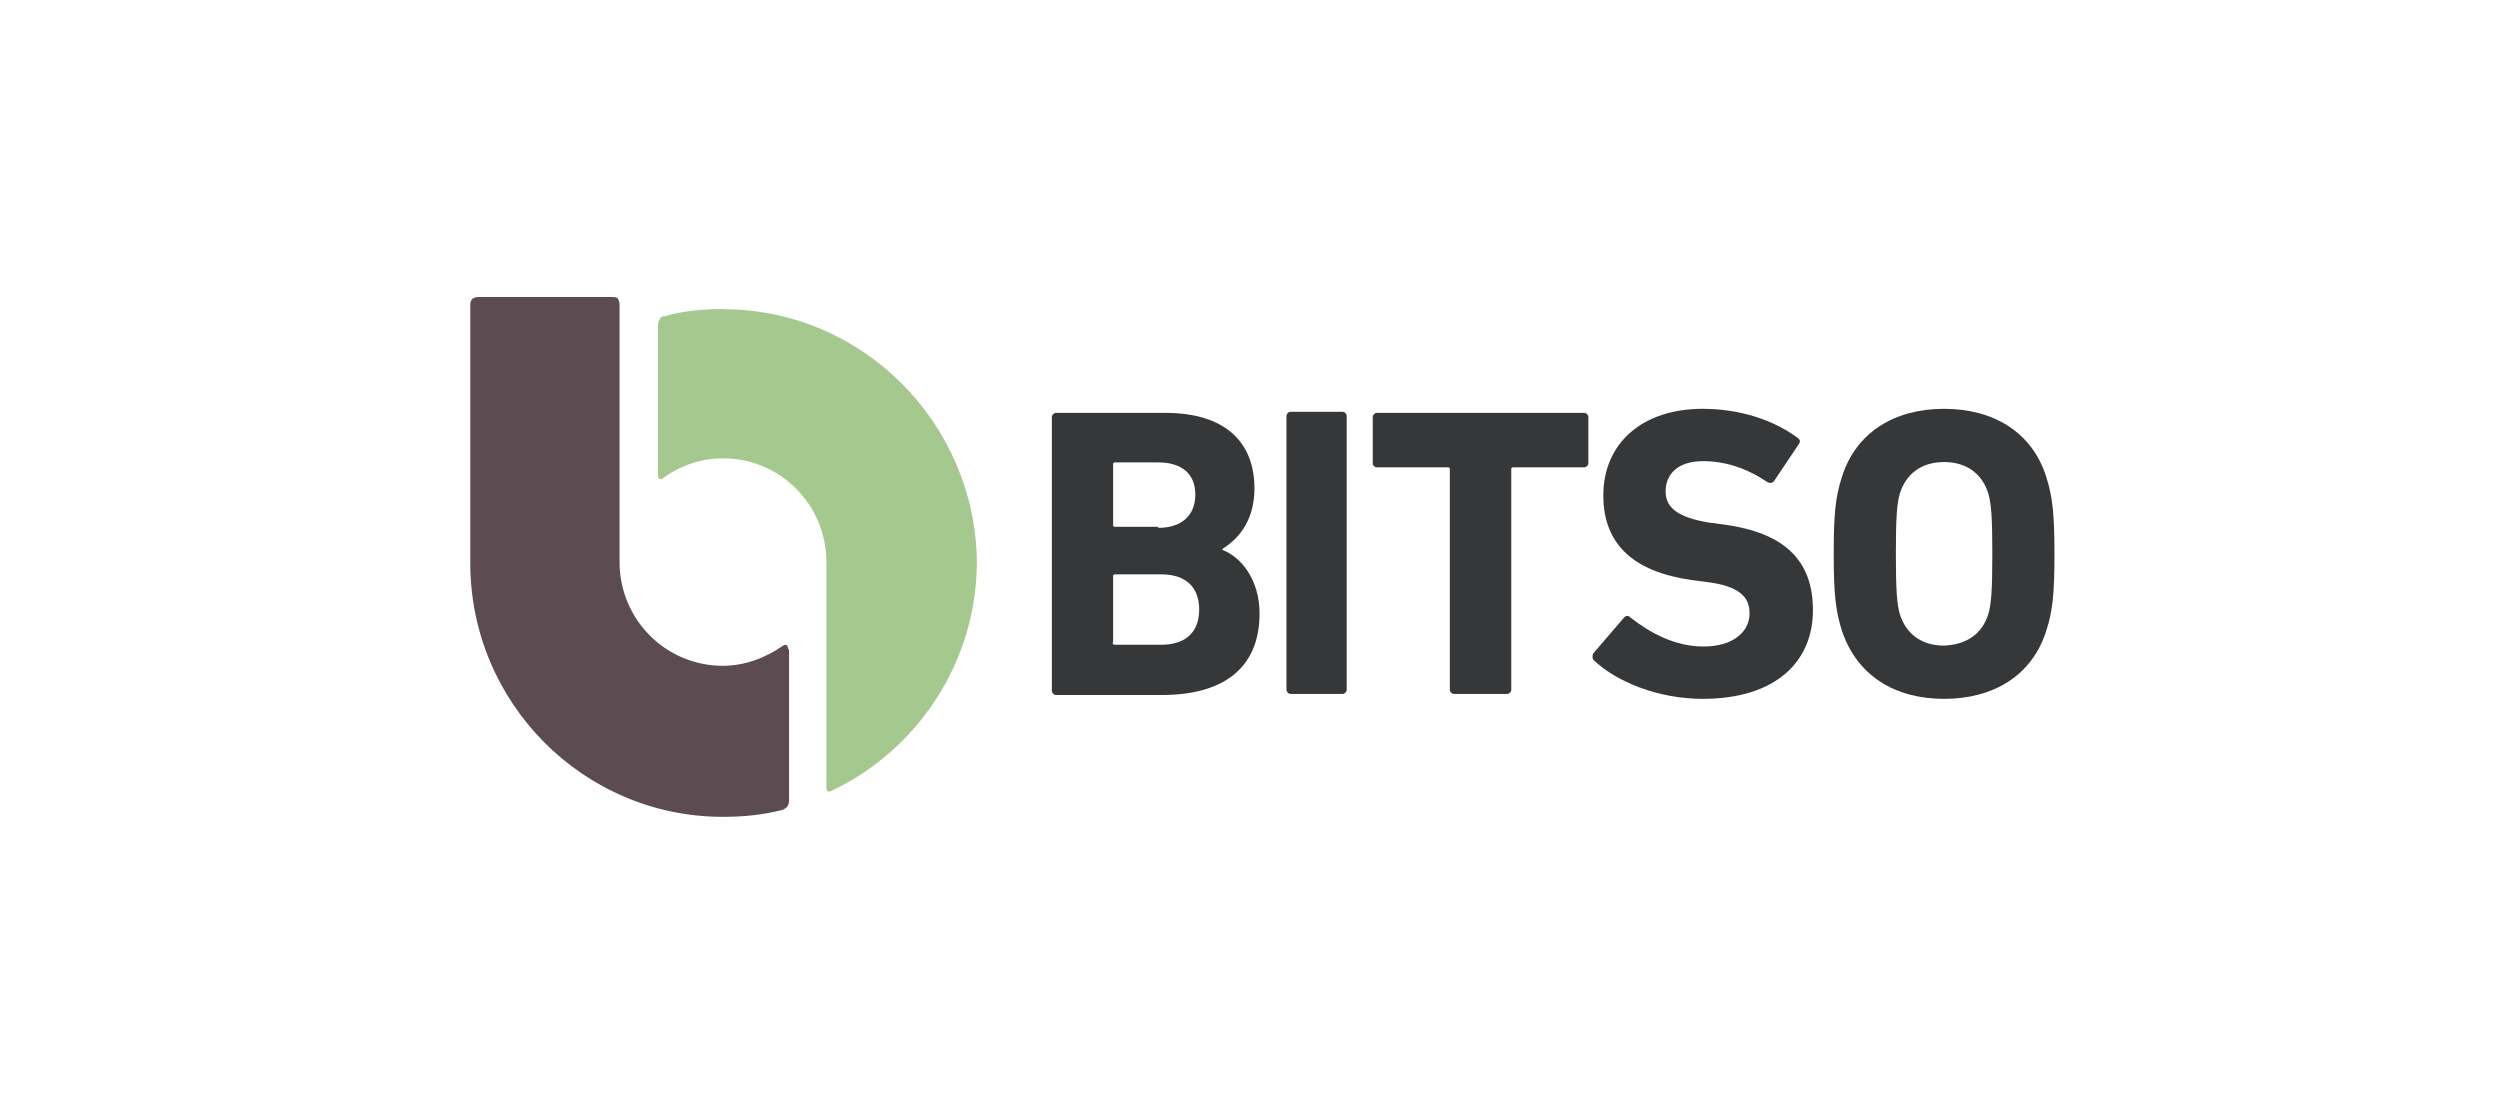
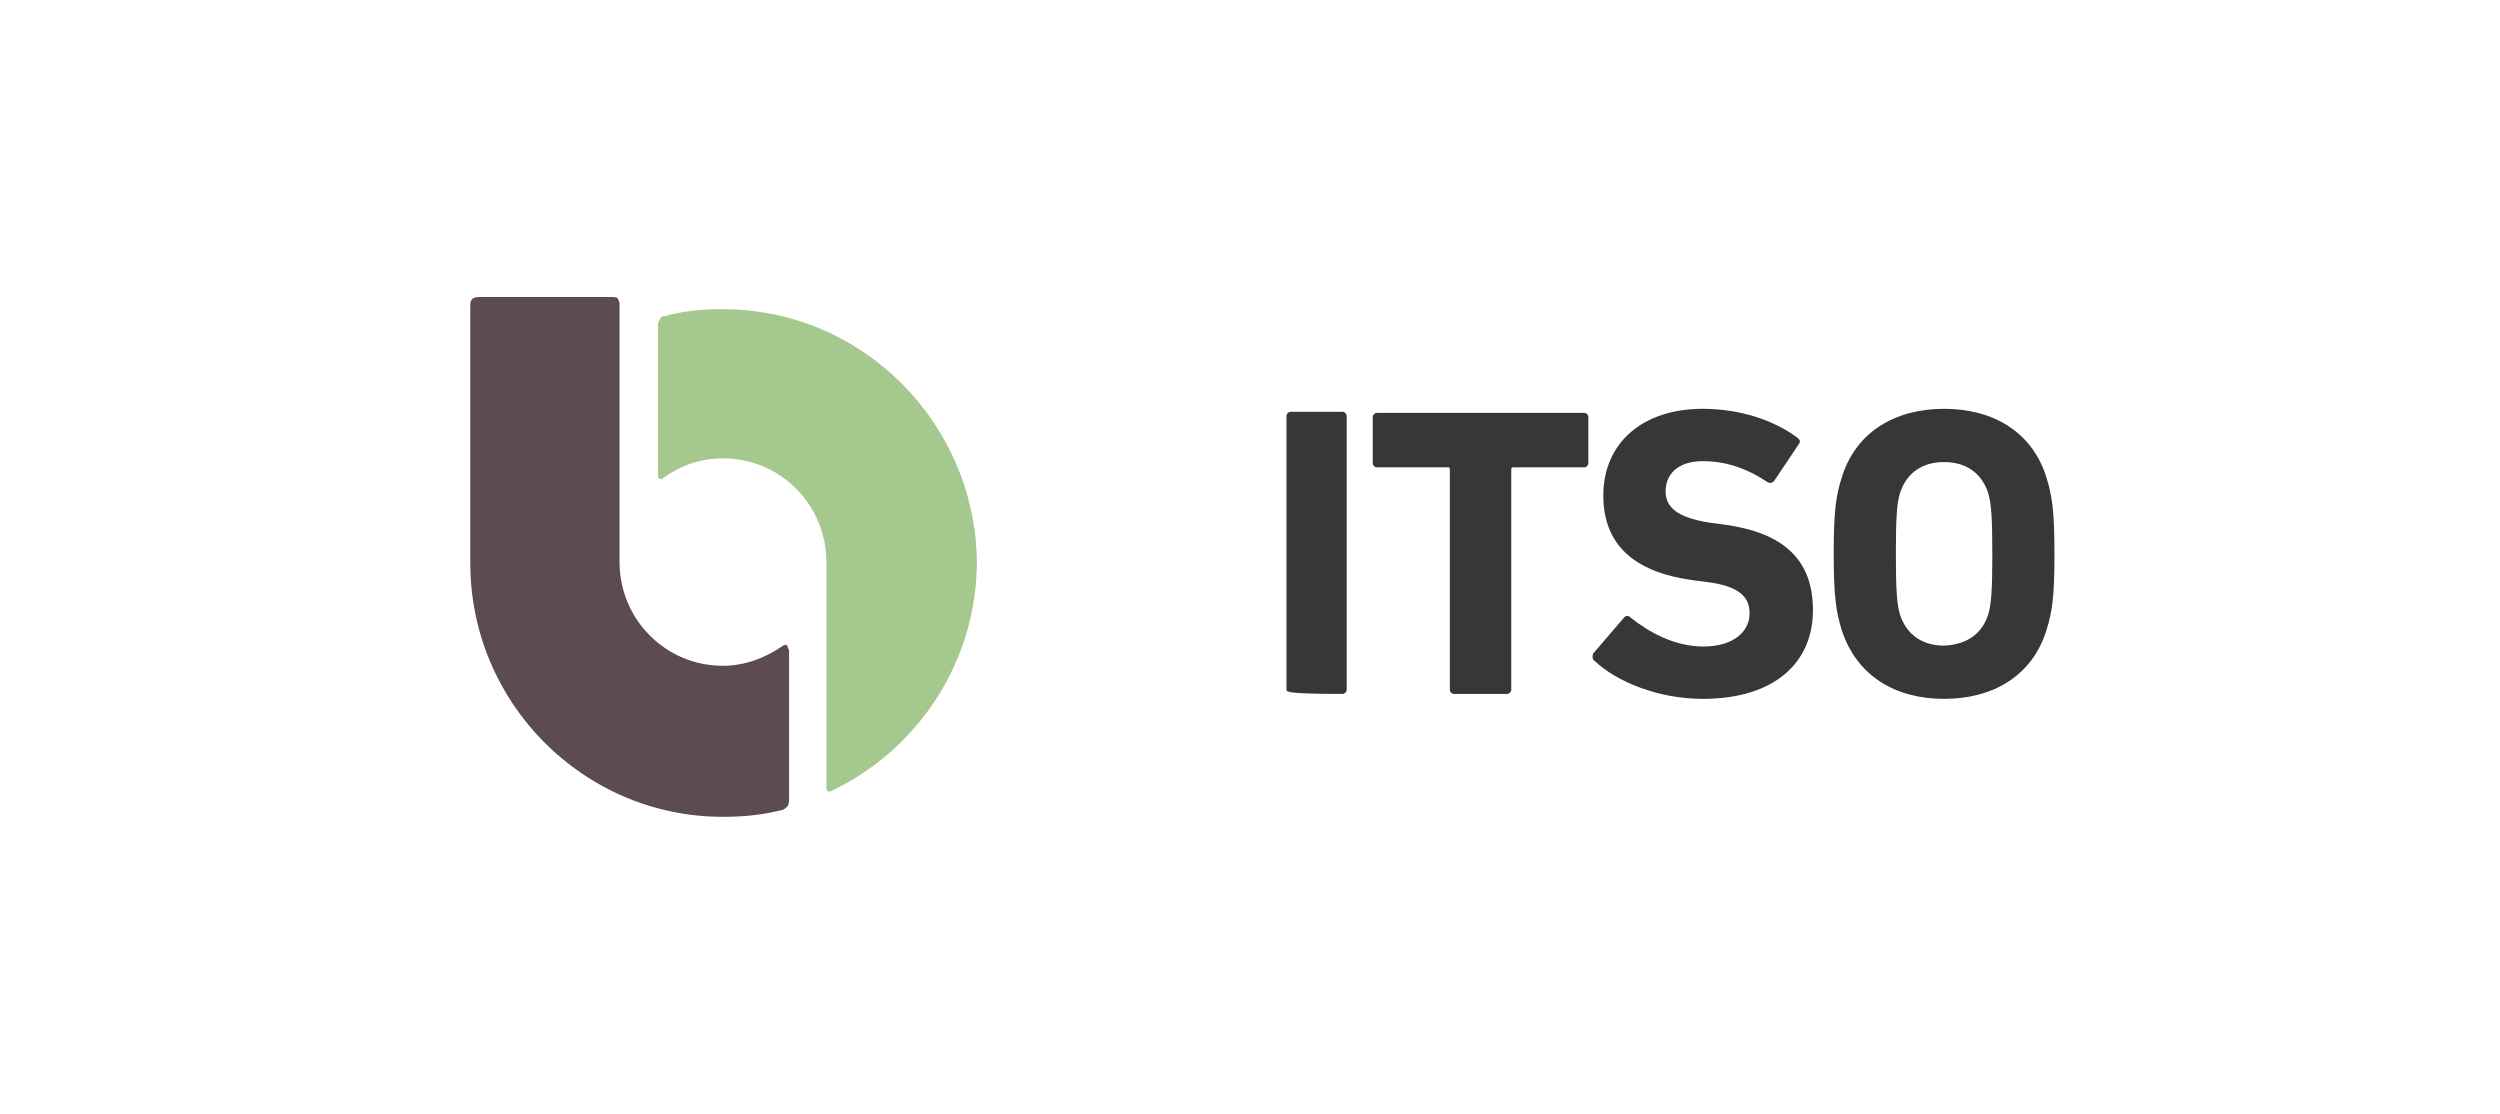
<svg xmlns="http://www.w3.org/2000/svg" width="101" height="45" viewBox="0 0 101 45" fill="none">
  <g clip-path="url(#clip0_306_20190)">
-     <path d="M42.495 16.845C42.495 16.766 42.573 16.68 42.659 16.68H47.075C49.542 16.68 50.68 17.902 50.68 19.731C50.68 20.953 50.111 21.725 49.386 22.175V22.218C50.154 22.504 50.886 23.44 50.886 24.783C50.886 27.019 49.386 28.077 46.954 28.077H42.659C42.581 28.077 42.495 27.998 42.495 27.913V16.845ZM46.79 21.325C47.722 21.325 48.291 20.839 48.291 19.981C48.291 19.124 47.722 18.681 46.79 18.681H45.048C44.97 18.681 44.97 18.724 44.97 18.759V21.203C44.97 21.282 45.013 21.282 45.048 21.282H46.79V21.325ZM45.048 26.048H46.911C47.921 26.048 48.447 25.519 48.447 24.626C48.447 23.733 47.921 23.204 46.911 23.204H45.048C44.97 23.204 44.97 23.247 44.97 23.282V25.926C44.927 26.005 44.97 26.048 45.048 26.048Z" fill="#353738" />
-     <path d="M51.974 16.802C51.974 16.723 52.052 16.637 52.138 16.637H54.243C54.321 16.637 54.406 16.716 54.406 16.802V27.87C54.406 27.948 54.328 28.034 54.243 28.034H52.138C52.059 28.034 51.974 27.955 51.974 27.87V16.802Z" fill="#353738" />
+     <path d="M51.974 16.802C51.974 16.723 52.052 16.637 52.138 16.637H54.243C54.321 16.637 54.406 16.716 54.406 16.802V27.87C54.406 27.948 54.328 28.034 54.243 28.034C52.059 28.034 51.974 27.955 51.974 27.87V16.802Z" fill="#353738" />
    <path d="M58.737 28.034C58.658 28.034 58.573 27.955 58.573 27.87V18.959C58.573 18.881 58.531 18.881 58.495 18.881H55.622C55.544 18.881 55.459 18.802 55.459 18.717V16.845C55.459 16.766 55.537 16.68 55.622 16.68H64.006C64.084 16.68 64.17 16.759 64.17 16.845V18.717C64.17 18.795 64.091 18.881 64.006 18.881H61.133C61.055 18.881 61.055 18.924 61.055 18.959V27.87C61.055 27.948 60.977 28.034 60.891 28.034H58.744H58.737Z" fill="#353738" />
    <path d="M64.404 26.691C64.326 26.612 64.326 26.526 64.362 26.405L65.62 24.94C65.699 24.862 65.784 24.862 65.862 24.94C66.63 25.547 67.647 26.119 68.82 26.119C69.994 26.119 70.683 25.547 70.683 24.776C70.683 24.126 70.278 23.675 68.941 23.511L68.337 23.433C66.026 23.104 64.774 22.011 64.774 20.017C64.774 17.902 66.353 16.516 68.785 16.516C70.285 16.516 71.658 16.966 72.632 17.695C72.71 17.773 72.753 17.816 72.675 17.938L71.665 19.445C71.587 19.524 71.501 19.524 71.423 19.488C70.57 18.917 69.724 18.631 68.792 18.631C67.782 18.631 67.291 19.16 67.291 19.853C67.291 20.503 67.775 20.91 69.076 21.117L69.681 21.196C72.028 21.525 73.243 22.582 73.243 24.654C73.243 26.727 71.743 28.234 68.785 28.234C67 28.234 65.3 27.541 64.412 26.691" fill="#353738" />
    <path d="M74.41 25.469C74.168 24.697 74.082 24.047 74.082 22.375C74.082 20.703 74.161 20.053 74.41 19.281C74.978 17.452 76.557 16.516 78.541 16.516C80.525 16.516 82.104 17.452 82.673 19.281C82.915 20.053 83 20.703 83 22.375C83 24.047 82.922 24.697 82.673 25.469C82.104 27.298 80.525 28.234 78.541 28.234C76.557 28.234 75.014 27.298 74.41 25.469ZM80.326 24.819C80.447 24.411 80.49 23.84 80.49 22.375C80.49 20.91 80.447 20.339 80.326 19.931C80.084 19.16 79.473 18.667 78.541 18.667C77.61 18.667 77.005 19.152 76.756 19.931C76.635 20.339 76.593 20.91 76.593 22.375C76.593 23.84 76.635 24.411 76.756 24.819C76.998 25.59 77.61 26.083 78.541 26.083C79.473 26.041 80.077 25.598 80.326 24.819Z" fill="#353738" />
    <path d="M29.205 12.486C28.394 12.486 27.583 12.564 26.858 12.772C26.737 12.772 26.694 12.815 26.659 12.893C26.616 12.972 26.581 13.057 26.581 13.093V19.167C26.581 19.167 26.581 19.288 26.623 19.331C26.666 19.374 26.744 19.374 26.822 19.288C27.512 18.802 28.323 18.517 29.212 18.517C31.523 18.517 33.386 20.389 33.386 22.711V31.828C33.386 31.828 33.386 31.907 33.429 31.95C33.471 31.992 33.507 31.992 33.592 31.95C37.034 30.32 39.466 26.784 39.466 22.668C39.388 17.095 34.851 12.493 29.219 12.493" fill="#A5C88F" />
    <path d="M31.8 26.083C31.757 26.041 31.722 26.041 31.636 26.083C30.947 26.569 30.1 26.898 29.204 26.898C26.893 26.898 25.03 25.026 25.03 22.704V12.286C25.03 12.207 24.988 12.121 24.952 12.043C24.874 12 24.788 12 24.753 12H19.327C19.199 12 19.121 12.043 19.078 12.079C19.036 12.121 19 12.2 19 12.322V22.747C19 28.406 23.58 33 29.204 33C30.058 33 30.826 32.921 31.636 32.714C31.715 32.671 31.757 32.636 31.8 32.593C31.843 32.55 31.878 32.428 31.878 32.35V26.248C31.836 26.248 31.836 26.126 31.8 26.083Z" fill="#5C4B51" />
  </g>
  <defs>
    <clipPath id="clip0_306_20190">
      <rect width="64" height="21" fill="white" transform="translate(19 12)" />
    </clipPath>
  </defs>
</svg>